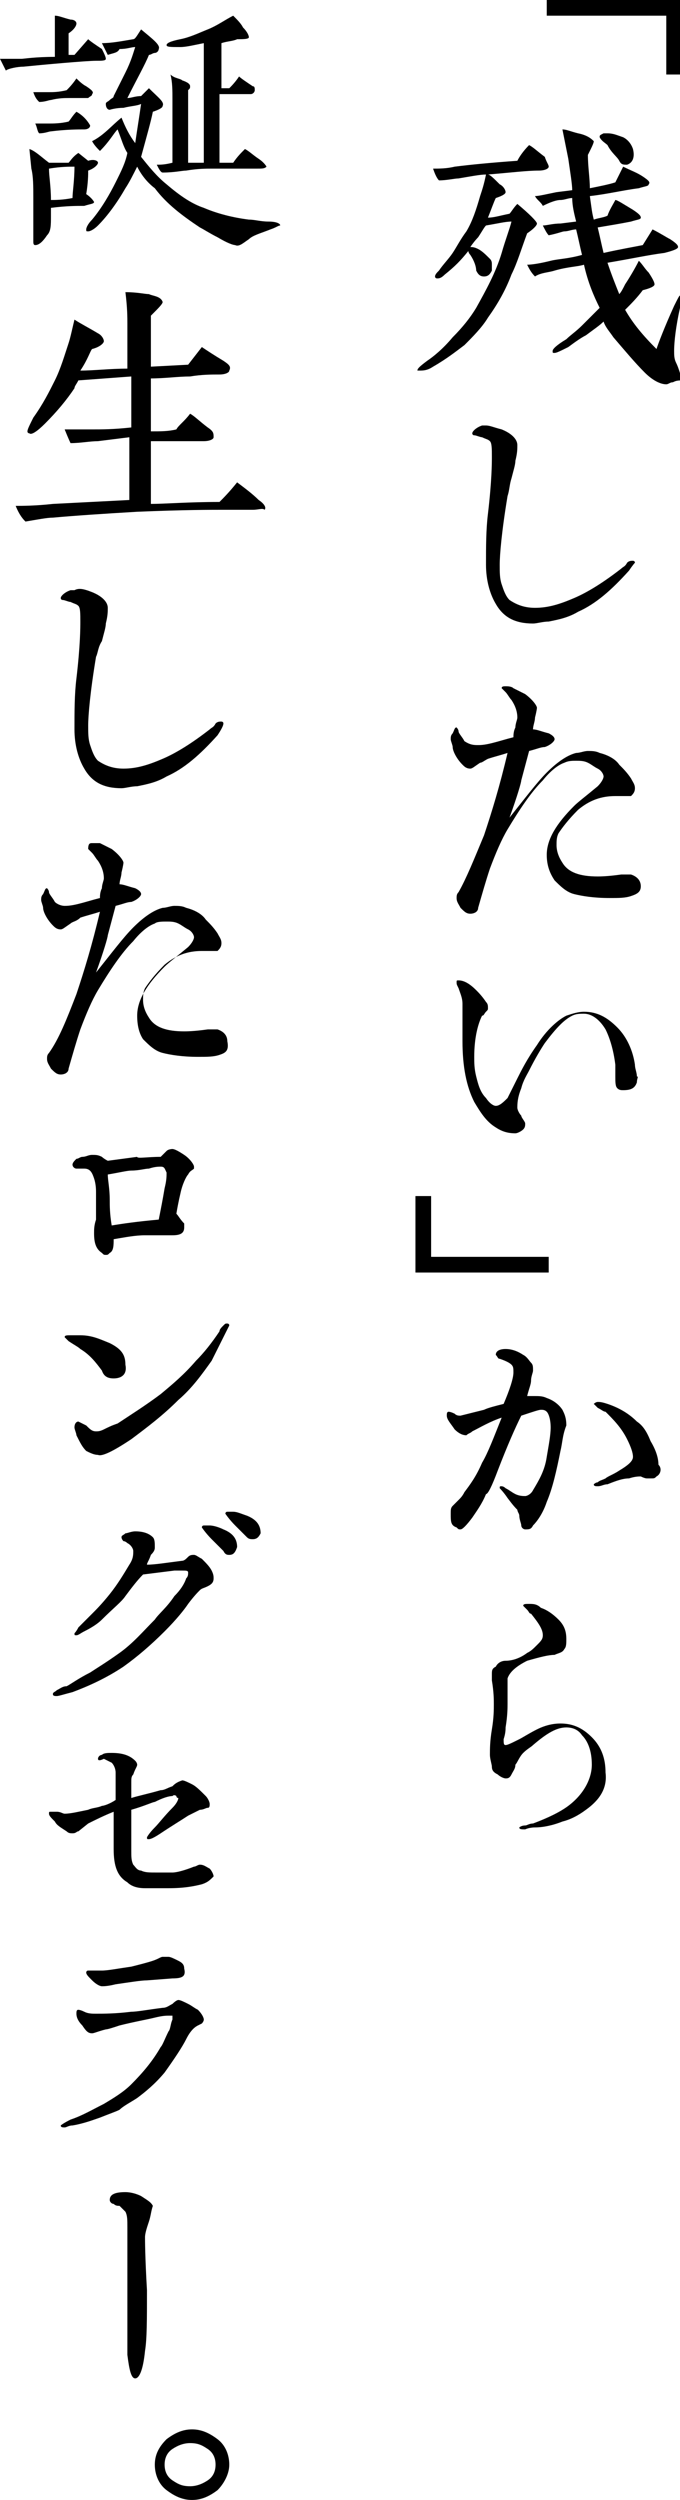
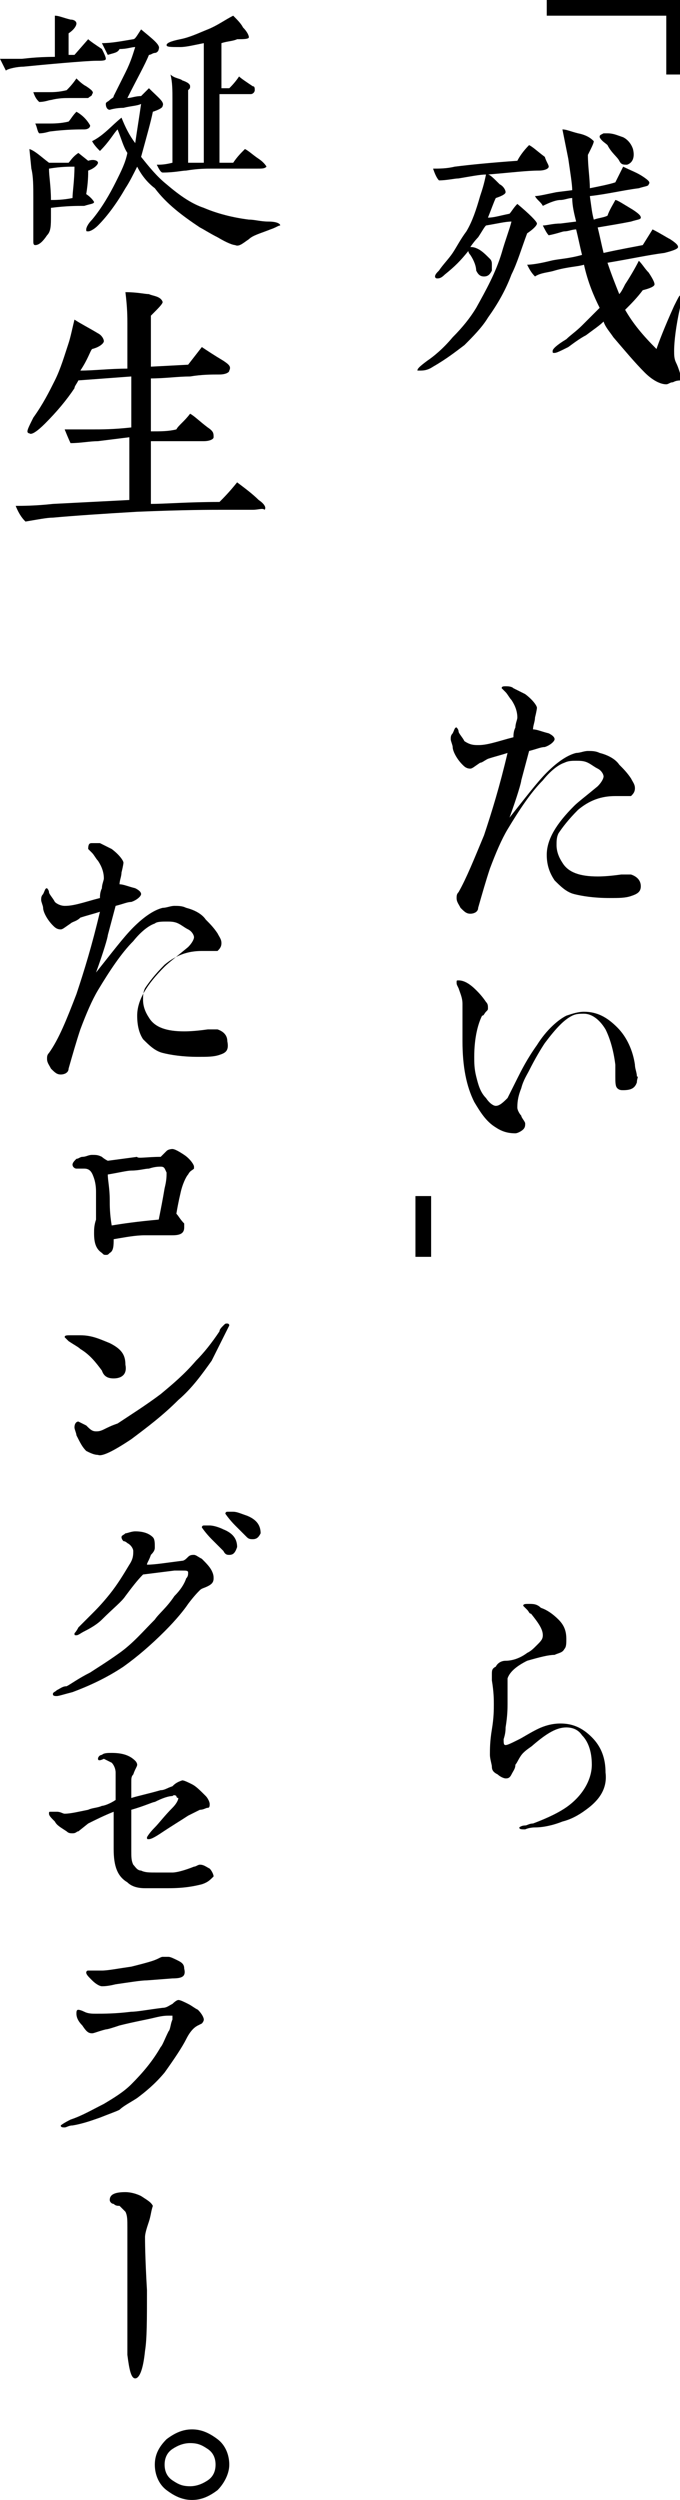
<svg xmlns="http://www.w3.org/2000/svg" version="1.1" id="レイヤー_1" x="0px" y="0px" width="34.7px" height="127.5px" viewBox="0 0 34.7 127.5" style="enable-background:new 0 0 34.7 127.5;" xml:space="preserve">
  <g>
    <g>
      <path d="M34,0.8h-6.1V0h6.8v3.8H34V0.8z" />
      <path d="M27.5,8.7c-0.6,0-1.4,0.1-2.6,0.2c0.1,0,0.3,0.2,0.6,0.5c0.2,0.1,0.3,0.3,0.3,0.4c0,0.1-0.2,0.2-0.5,0.3    c-0.1,0.2-0.2,0.5-0.4,1c0.3,0,0.6-0.1,1.1-0.2c0.1-0.1,0.2-0.3,0.4-0.5c0.6,0.5,1,0.9,1,1c0,0.1-0.2,0.3-0.5,0.5    c-0.3,0.8-0.5,1.5-0.8,2.1c-0.3,0.8-0.7,1.5-1.2,2.2c-0.3,0.5-0.8,1-1.2,1.4c-0.4,0.3-0.9,0.7-1.6,1.1c-0.3,0.2-0.5,0.2-0.7,0.2    c0,0-0.1,0-0.1,0c0-0.1,0.1-0.2,0.5-0.5c0.3-0.2,0.8-0.6,1.3-1.2c0.5-0.5,0.9-1,1.2-1.5c0.5-0.9,1-1.8,1.3-2.8    c0.2-0.7,0.4-1.2,0.5-1.6c-0.3,0-0.7,0.1-1.3,0.2c-0.1,0.1-0.2,0.3-0.4,0.6c0,0-0.2,0.2-0.4,0.5c0.1,0,0.2,0,0.4,0.1    c0.2,0.1,0.4,0.3,0.6,0.5c0.1,0.1,0.1,0.2,0.1,0.3c0,0.1,0,0.2,0,0.3c-0.1,0.2-0.2,0.3-0.4,0.3s-0.3-0.1-0.4-0.3    c0-0.2-0.1-0.5-0.3-0.8c0,0-0.1-0.1-0.1-0.2c-0.4,0.5-0.7,0.8-1.2,1.2c-0.2,0.2-0.3,0.2-0.4,0.2c0,0-0.1,0-0.1-0.1    c0-0.1,0.1-0.2,0.2-0.3c0.2-0.3,0.5-0.6,0.7-0.9c0.2-0.3,0.4-0.7,0.7-1.1c0.3-0.5,0.5-1.1,0.7-1.8c0.1-0.3,0.2-0.6,0.3-1.1    c-0.3,0-0.8,0.1-1.4,0.2c-0.2,0-0.6,0.1-1,0.1c-0.1-0.1-0.2-0.3-0.3-0.6c0.3,0,0.7,0,1.1-0.1c0.8-0.1,1.8-0.2,3.2-0.3    c0.1-0.2,0.3-0.5,0.6-0.8c0.2,0.1,0.4,0.3,0.8,0.6C27.9,8.3,28,8.4,28,8.5C28,8.6,27.8,8.7,27.5,8.7z M34.3,19.5    c-0.1,0-0.2,0.1-0.3,0.1c-0.3,0-0.7-0.2-1.1-0.6c-0.5-0.5-1-1.1-1.6-1.8c-0.2-0.3-0.4-0.5-0.5-0.8c-0.2,0.2-0.5,0.4-0.9,0.7    c-0.2,0.1-0.5,0.3-0.9,0.6c-0.4,0.2-0.6,0.3-0.7,0.3c-0.1,0-0.1,0-0.1-0.1c0-0.1,0.2-0.3,0.7-0.6c0.2-0.2,0.5-0.4,0.8-0.7    c0.3-0.3,0.6-0.6,0.9-0.9c-0.3-0.6-0.6-1.3-0.8-2.2c-0.3,0.1-0.8,0.1-1.5,0.3c-0.3,0.1-0.7,0.1-1,0.3c-0.2-0.2-0.3-0.4-0.4-0.6    c0.3,0,0.8-0.1,1.2-0.2c0.4-0.1,0.9-0.1,1.6-0.3c-0.1-0.4-0.2-0.9-0.3-1.3c-0.2,0-0.4,0.1-0.6,0.1c-0.1,0-0.3,0.1-0.8,0.2    c-0.1-0.1-0.2-0.3-0.3-0.5c0.2,0,0.5-0.1,0.9-0.1l0.8-0.1c-0.1-0.4-0.2-0.8-0.2-1.2c-0.2,0-0.4,0.1-0.6,0.1s-0.5,0.1-0.9,0.3    c-0.1-0.2-0.3-0.3-0.4-0.5c0.2,0,0.6-0.1,1.1-0.2l0.8-0.1c0-0.3-0.1-0.9-0.2-1.6c-0.1-0.5-0.2-1-0.3-1.5c0.2,0,0.4,0.1,0.8,0.2    c0.5,0.1,0.7,0.3,0.8,0.4c0,0.1-0.1,0.3-0.3,0.7c0,0.6,0.1,1.2,0.1,1.7c0.5-0.1,1-0.2,1.3-0.3c0.1-0.2,0.2-0.4,0.4-0.8    c0.4,0.2,0.7,0.3,1,0.5c0.3,0.2,0.4,0.3,0.3,0.4c0,0.1-0.2,0.1-0.5,0.2c-0.8,0.1-1.6,0.3-2.5,0.4c0.1,0.7,0.1,0.8,0.2,1.2    c0.3-0.1,0.5-0.1,0.7-0.2c0.1-0.3,0.3-0.6,0.4-0.8c0.1,0,0.4,0.2,0.9,0.5c0.3,0.2,0.4,0.3,0.4,0.4c0,0.1-0.2,0.1-0.5,0.2    c-0.5,0.1-1.1,0.2-1.7,0.3c0.1,0.4,0.2,0.9,0.3,1.3c0.9-0.2,1.5-0.3,2-0.4l0.5-0.8c0.4,0.2,0.7,0.4,0.9,0.5    c0.3,0.2,0.4,0.3,0.4,0.4c0,0.1-0.3,0.2-0.7,0.3c-0.8,0.1-1.7,0.3-2.9,0.5c0.2,0.6,0.4,1.1,0.6,1.6c0.1-0.1,0.2-0.3,0.3-0.5    c0.2-0.3,0.5-0.8,0.7-1.2c0.2,0.2,0.3,0.4,0.5,0.6c0.2,0.3,0.3,0.5,0.3,0.6c0,0.1-0.2,0.2-0.6,0.3c-0.3,0.4-0.6,0.7-0.9,1    c0.4,0.7,0.9,1.3,1.6,2c0.1-0.3,0.4-1.1,0.9-2.2c0.2-0.4,0.3-0.6,0.3-0.5c0.1,0,0.1,0.2,0,0.6c-0.2,0.9-0.3,1.7-0.3,2.2    c0,0.2,0,0.4,0.1,0.6c0.1,0.2,0.2,0.5,0.3,0.9C34.4,19.4,34.4,19.5,34.3,19.5z M32,8.4c-0.2,0-0.3,0-0.4-0.2    c-0.1-0.2-0.4-0.4-0.6-0.8c-0.1-0.1-0.3-0.2-0.4-0.4c0-0.1,0-0.1,0.2-0.2H31c0.3,0,0.5,0.1,0.8,0.2c0.2,0.1,0.4,0.3,0.5,0.6    C32.4,8,32.3,8.3,32,8.4z" />
-       <path d="M32.1,29.1c-0.9,1-1.7,1.7-2.6,2.1c-0.5,0.3-1,0.4-1.5,0.5c-0.3,0-0.6,0.1-0.8,0.1c-0.9,0-1.5-0.3-1.9-1    c-0.3-0.5-0.5-1.2-0.5-2c0-0.9,0-1.8,0.1-2.6c0.2-1.7,0.2-2.6,0.2-2.9c0-0.4,0-0.7-0.1-0.8c-0.1-0.1-0.2-0.1-0.4-0.2    c-0.1,0-0.3-0.1-0.4-0.1c-0.1,0-0.1-0.1-0.1-0.1c0-0.1,0.2-0.3,0.5-0.4c0.1,0,0.2,0,0.2,0c0.2,0,0.4,0.1,0.8,0.2    c0.5,0.2,0.8,0.5,0.8,0.8c0,0.2,0,0.4-0.1,0.8c0,0.2-0.1,0.5-0.2,0.9c-0.1,0.3-0.1,0.6-0.2,0.9c-0.3,1.8-0.4,3-0.4,3.5    c0,0.4,0,0.7,0.1,1c0.1,0.3,0.2,0.6,0.4,0.8c0.3,0.2,0.7,0.4,1.3,0.4c0.7,0,1.3-0.2,2-0.5c0.7-0.3,1.5-0.8,2.4-1.5    c0.1-0.1,0.2-0.1,0.3-0.3c0.1-0.1,0.2-0.1,0.3-0.1c0,0,0.1,0,0.1,0.1C32.4,28.7,32.3,28.8,32.1,29.1z" />
      <path d="M32.2,45.7c-0.3,0.1-0.6,0.1-1.1,0.1c-0.8,0-1.4-0.1-1.8-0.2c-0.4-0.1-0.7-0.4-1-0.7c-0.2-0.3-0.4-0.7-0.4-1.3    c0-0.8,0.5-1.6,1.4-2.5c0.2-0.2,0.6-0.5,1.2-1c0.2-0.2,0.3-0.4,0.3-0.5c0-0.1-0.1-0.3-0.3-0.4c-0.2-0.1-0.3-0.2-0.5-0.3    c-0.2-0.1-0.4-0.1-0.6-0.1s-0.4,0-0.6,0.1c-0.3,0.1-0.7,0.4-1.1,0.9c-0.6,0.6-1.2,1.5-1.8,2.5c-0.3,0.5-0.6,1.2-0.9,2    c-0.2,0.6-0.4,1.3-0.6,2c0,0.2-0.2,0.3-0.4,0.3c-0.2,0-0.3-0.1-0.5-0.3c-0.1-0.2-0.2-0.3-0.2-0.5c0-0.1,0-0.2,0.1-0.3    c0.4-0.7,0.8-1.7,1.3-2.9c0.4-1.2,0.8-2.5,1.2-4.2c-0.3,0.1-0.7,0.2-1,0.3c-0.2,0.1-0.3,0.2-0.4,0.2c-0.3,0.2-0.4,0.3-0.5,0.3    c-0.2,0-0.3-0.1-0.4-0.2c-0.3-0.3-0.5-0.7-0.5-0.9c0-0.1-0.1-0.3-0.1-0.4s0-0.2,0.1-0.3c0.1-0.2,0.1-0.3,0.2-0.3    c0,0,0.1,0.1,0.1,0.2c0,0.1,0.2,0.3,0.3,0.5C24,38,24.2,38,24.4,38c0.1,0,0.3,0,0.7-0.1c0.4-0.1,0.7-0.2,1.1-0.3    c0-0.1,0-0.3,0.1-0.5c0-0.2,0.1-0.4,0.1-0.5c0-0.3-0.1-0.6-0.3-0.9c-0.1-0.1-0.2-0.3-0.3-0.4c-0.1-0.1-0.2-0.2-0.2-0.2    c0-0.1,0.1-0.1,0.2-0.1c0.1,0,0.3,0,0.4,0.1c0.2,0.1,0.4,0.2,0.6,0.3c0.4,0.3,0.6,0.6,0.6,0.7c0,0,0,0.1-0.1,0.5    c0,0.2-0.1,0.4-0.1,0.6c0.2,0,0.4,0.1,0.8,0.2c0.2,0.1,0.3,0.2,0.3,0.3c0,0.1-0.2,0.3-0.5,0.4c-0.2,0-0.4,0.1-0.8,0.2l-0.4,1.5    c0,0.1-0.2,0.8-0.6,1.9c0.8-1,1.4-1.8,1.9-2.3c0.6-0.6,1.1-0.9,1.5-1c0.2,0,0.4-0.1,0.6-0.1c0.2,0,0.4,0,0.6,0.1    c0.4,0.1,0.8,0.3,1,0.6c0.2,0.2,0.4,0.4,0.6,0.7c0.1,0.2,0.2,0.3,0.2,0.5c0,0.2-0.1,0.3-0.2,0.4c-0.1,0-0.1,0-0.2,0    c-0.1,0-0.2,0-0.3,0c-0.1,0-0.2,0-0.3,0c-0.7,0-1.3,0.2-1.9,0.7c-0.5,0.5-0.8,0.9-1,1.2c-0.1,0.2-0.1,0.4-0.1,0.6    c0,0.3,0.1,0.6,0.3,0.9c0.3,0.5,0.9,0.7,1.8,0.7c0.1,0,0.5,0,1.2-0.1c0.2,0,0.4,0,0.5,0c0.3,0.1,0.5,0.3,0.5,0.6    C32.7,45.5,32.5,45.6,32.2,45.7z" />
      <path d="M32.5,55.2c-0.1,0.3-0.3,0.4-0.7,0.4c-0.1,0-0.2,0-0.3-0.1c-0.1-0.1-0.1-0.3-0.1-0.6c0-0.2,0-0.4,0-0.6    c-0.1-0.8-0.3-1.4-0.5-1.8c-0.3-0.5-0.7-0.8-1.1-0.8c-0.2,0-0.4,0-0.6,0.1c-0.4,0.2-0.8,0.6-1.4,1.4c-0.2,0.3-0.5,0.8-0.8,1.4    c-0.1,0.2-0.3,0.5-0.4,0.9c-0.2,0.5-0.2,0.8-0.2,1c0,0.1,0.1,0.3,0.2,0.4c0,0.1,0.2,0.3,0.2,0.4c0,0.1,0,0.2-0.1,0.3    c-0.1,0.1-0.3,0.2-0.4,0.2c-0.4,0-0.7-0.1-1-0.3c-0.5-0.3-0.8-0.8-1.1-1.3c-0.4-0.8-0.6-1.8-0.6-3.1c0-0.3,0-0.7,0-1.2    c0-0.4,0-0.6,0-0.7c0-0.3-0.1-0.5-0.2-0.8c-0.1-0.2-0.1-0.2-0.1-0.3c0-0.1,0-0.1,0.1-0.1c0.3,0,0.6,0.2,0.9,0.5    c0.1,0.1,0.3,0.3,0.5,0.6c0.1,0.1,0.1,0.2,0.1,0.3c0,0.1,0,0.1-0.1,0.2c-0.1,0.1-0.1,0.2-0.2,0.2c-0.2,0.4-0.4,1.1-0.4,2.1    c0,0.3,0,0.6,0.1,1c0.1,0.4,0.2,0.8,0.5,1.1c0.2,0.3,0.4,0.4,0.5,0.4c0.2,0,0.4-0.2,0.6-0.4c0.1-0.2,0.3-0.6,0.5-1    c0.2-0.4,0.5-1,1-1.7c0.5-0.8,1.1-1.3,1.5-1.5c0.3-0.1,0.6-0.2,0.9-0.2c0.7,0,1.2,0.3,1.7,0.8c0.5,0.5,0.8,1.2,0.9,1.9    c0,0.2,0.1,0.4,0.1,0.6C32.6,54.9,32.5,55,32.5,55.2z" />
-       <path d="M21.9,64.1H28v0.8h-6.8V61h0.8V64.1z" />
-       <path d="M28.6,74c-0.2,1-0.4,1.9-0.7,2.6c-0.2,0.6-0.5,1-0.7,1.2C27.1,78,27,78,26.8,78c-0.1,0-0.2-0.1-0.2-0.2s-0.1-0.3-0.1-0.5    c0-0.1-0.1-0.2-0.1-0.3c-0.1-0.1-0.2-0.2-0.5-0.6c-0.2-0.3-0.4-0.5-0.4-0.5c0-0.1,0-0.1,0.1-0.1c0,0,0.1,0,0.2,0.1    c0.2,0.1,0.3,0.2,0.5,0.3c0.2,0.1,0.4,0.1,0.5,0.1c0.1,0,0.3-0.1,0.4-0.3c0.3-0.5,0.6-1,0.7-1.7c0.1-0.6,0.2-1.1,0.2-1.5    s-0.1-0.7-0.2-0.8c-0.1-0.1-0.2-0.1-0.3-0.1c-0.1,0-0.4,0.1-1,0.3c-0.3,0.6-0.7,1.5-1.2,2.8c-0.3,0.8-0.5,1.2-0.6,1.2    c-0.2,0.5-0.5,0.9-0.7,1.2c-0.3,0.4-0.5,0.6-0.6,0.6c-0.1,0-0.1,0-0.2-0.1C23,77.8,23,77.6,23,77.2c0-0.2,0-0.3,0.1-0.4    c0.1-0.1,0.2-0.2,0.3-0.3c0.1-0.1,0.2-0.2,0.3-0.4c0.3-0.4,0.6-0.8,0.9-1.5c0.3-0.5,0.6-1.3,1-2.3c-0.6,0.2-1.1,0.5-1.5,0.7    c-0.1,0.1-0.2,0.1-0.3,0.2h0c-0.2,0-0.4-0.1-0.6-0.3c-0.2-0.3-0.4-0.5-0.4-0.7c0-0.1,0-0.2,0.1-0.2c0,0,0.1,0,0.3,0.1    c0.1,0.1,0.2,0.1,0.3,0.1c0,0,0.4-0.1,1.2-0.3c0.2-0.1,0.6-0.2,1-0.3c0.3-0.7,0.5-1.3,0.5-1.6c0-0.2,0-0.3-0.1-0.4    c-0.1-0.1-0.3-0.2-0.6-0.3c-0.1,0-0.1-0.1-0.2-0.2c0-0.2,0.2-0.3,0.5-0.3c0.3,0,0.6,0.1,0.9,0.3c0.2,0.1,0.3,0.3,0.4,0.4    c0.1,0.1,0.1,0.2,0.1,0.4c0,0.1-0.1,0.3-0.1,0.5c0,0.2-0.1,0.4-0.2,0.8c0.2,0,0.3,0,0.4,0c0.2,0,0.4,0,0.6,0.1    c0.3,0.1,0.6,0.3,0.8,0.6c0.1,0.2,0.2,0.4,0.2,0.8C28.7,73.2,28.7,73.6,28.6,74z M33.5,75.3c-0.1,0.1-0.1,0.1-0.3,0.1    c0,0-0.1,0-0.2,0c-0.1,0-0.3-0.1-0.3-0.1c-0.1,0-0.3,0-0.6,0.1c-0.3,0-0.6,0.1-1.1,0.3c-0.2,0-0.3,0.1-0.5,0.1    c-0.1,0-0.2,0-0.2-0.1c0,0,0.1-0.1,0.2-0.1c0.1-0.1,0.2-0.1,0.4-0.2c0.1-0.1,0.4-0.2,0.7-0.4c0.5-0.3,0.7-0.5,0.7-0.7v0    c0-0.2-0.1-0.5-0.3-0.9c-0.3-0.6-0.7-1-1.1-1.4c-0.1,0-0.2-0.1-0.4-0.2c0,0-0.1-0.1-0.2-0.2c0,0,0.1-0.1,0.2-0.1    c0.1,0,0.2,0,0.5,0.1c0.6,0.2,1.1,0.5,1.5,0.9c0.3,0.2,0.5,0.5,0.7,1c0.3,0.5,0.4,0.9,0.4,1.2C33.8,74.9,33.7,75.2,33.5,75.3z" />
+       <path d="M21.9,64.1H28h-6.8V61h0.8V64.1z" />
      <path d="M29.9,92.3c-0.4,0.3-0.8,0.5-1.2,0.6c-0.5,0.2-1,0.3-1.4,0.3c-0.3,0-0.5,0.1-0.5,0.1c-0.2,0-0.3,0-0.3-0.1    c0,0,0.1-0.1,0.3-0.1c0.1,0,0.2-0.1,0.4-0.1c0.8-0.3,1.4-0.6,1.8-0.9c0.8-0.6,1.2-1.4,1.2-2.1c0-0.7-0.2-1.2-0.5-1.5    c-0.2-0.3-0.5-0.4-0.8-0.4c-0.5,0-1,0.3-1.7,0.9c-0.1,0.1-0.3,0.2-0.5,0.4c-0.2,0.2-0.3,0.5-0.4,0.6c0,0.2-0.1,0.3-0.2,0.5    c-0.1,0.2-0.2,0.2-0.3,0.2c-0.1,0-0.3-0.1-0.4-0.2c-0.2-0.1-0.3-0.2-0.3-0.4c0-0.1-0.1-0.4-0.1-0.6c0-0.3,0-0.7,0.1-1.3    c0.1-0.6,0.1-1,0.1-1.3c0-0.2,0-0.6-0.1-1.2c0-0.1,0-0.2,0-0.3c0-0.2,0-0.3,0.2-0.4c0.1-0.2,0.3-0.3,0.5-0.3    c0.3,0,0.7-0.1,1.1-0.4c0.2-0.1,0.3-0.2,0.5-0.4c0.2-0.2,0.3-0.3,0.3-0.5c0-0.3-0.2-0.6-0.6-1.1c-0.1,0-0.1-0.1-0.2-0.2    c-0.1-0.1-0.2-0.2-0.2-0.2c0-0.1,0.1-0.1,0.3-0.1c0.2,0,0.4,0,0.6,0.2c0.3,0.1,0.6,0.3,0.9,0.6c0.3,0.3,0.4,0.6,0.4,1    c0,0.2,0,0.4-0.1,0.5c-0.1,0.2-0.3,0.2-0.5,0.3c-0.3,0-0.7,0.1-1.4,0.3c-0.6,0.3-0.9,0.6-1,0.9c0,0.3,0,0.7,0,1.3    c0,0.2,0,0.6-0.1,1.2c0,0.1,0,0.3-0.1,0.6c0,0.2,0,0.3,0.1,0.3c0.1,0,0.3-0.1,0.7-0.3c0.2-0.1,0.5-0.3,0.9-0.5s0.8-0.3,1.2-0.3    c0.6,0,1.1,0.2,1.6,0.7c0.5,0.5,0.7,1.1,0.7,1.8C31,91.2,30.6,91.8,29.9,92.3z" />
      <path d="M4.9,3.1c-0.5,0-2.7,0.2-3.7,0.3c-0.3,0-0.8,0.1-0.9,0.2L0,3c0.5,0,0.9,0,1.1,0c0.1,0,0.7-0.1,1.7-0.1l0-1.2    c0-0.3,0-0.6,0-0.9c0.2,0,0.4,0.1,0.8,0.2C3.8,1,3.9,1.1,3.9,1.2c0,0.1-0.1,0.3-0.4,0.5v1.1l0.3,0L4.5,2c0.1,0.1,0.4,0.3,0.7,0.5    C5.3,2.7,5.4,2.9,5.4,3C5.4,3.1,5.2,3.1,4.9,3.1z M4.5,8.7c0,0.2,0,0.6-0.1,1.2c0.3,0.2,0.4,0.4,0.4,0.4c0,0.1-0.2,0.1-0.5,0.2    c-0.4,0-0.9,0-1.7,0.1l0,0.4c0,0.5,0,0.8-0.2,1c-0.2,0.3-0.4,0.5-0.6,0.5c-0.1,0-0.1-0.1-0.1-0.2c0,0,0-0.1,0-0.2    c0-0.1,0-0.2,0-0.2c0-0.7,0-1.3,0-1.8c0-0.6,0-1.1-0.1-1.5l-0.1-1c0.3,0.1,0.6,0.4,1,0.7l1,0c0.1-0.1,0.2-0.3,0.5-0.5l0.5,0.4    C4.8,8.1,5,8.2,5,8.3C5,8.4,4.8,8.6,4.5,8.7z M4.5,5C4.3,5,4,5,3.5,5c-0.2,0-0.5,0-0.9,0.1C2.5,5.1,2.3,5.2,2,5.2    C1.9,5.1,1.8,5,1.7,4.7c0.2,0,0.5,0,0.8,0c0.2,0,0.5,0,0.9-0.1C3.5,4.5,3.7,4.3,3.9,4C4,4.1,4.2,4.3,4.4,4.4    c0.3,0.2,0.4,0.3,0.3,0.4C4.7,4.9,4.6,4.9,4.5,5z M4.3,6.6c-0.3,0-0.9,0-1.7,0.1C2.5,6.7,2.3,6.8,2,6.8C1.9,6.7,1.9,6.5,1.8,6.3    c0.2,0,0.5,0,0.7,0c0.2,0,0.6,0,1-0.1c0.1-0.1,0.2-0.3,0.4-0.5C3.9,5.7,4.1,5.8,4.3,6c0.2,0.2,0.3,0.4,0.3,0.4    C4.6,6.5,4.5,6.6,4.3,6.6z M2.5,8.6c0,0.4,0.1,0.9,0.1,1.6c0.2,0,0.6,0,1.1-0.1c0-0.3,0.1-0.9,0.1-1.6C3.5,8.5,3.1,8.5,2.5,8.6z     M13.8,11.7c-0.5,0.2-0.9,0.3-1.1,0.5c-0.3,0.2-0.5,0.4-0.7,0.3c-0.1,0-0.4-0.1-0.9-0.4c-0.4-0.2-0.7-0.4-0.9-0.5    c-0.9-0.6-1.7-1.2-2.3-2C7.5,9.3,7.2,8.9,7,8.5C6.8,8.9,6.6,9.3,6.4,9.6C6,10.3,5.5,11,5,11.5c-0.2,0.2-0.4,0.3-0.5,0.3    c-0.1,0-0.1,0-0.1-0.1c0-0.1,0.1-0.3,0.3-0.5c0.5-0.6,0.9-1.3,1.2-1.9c0.3-0.6,0.5-1,0.6-1.5C6.3,7.5,6.2,7.1,6,6.6    C5.8,6.8,5.6,7.2,5.1,7.7C5,7.6,4.8,7.4,4.7,7.2c0.6-0.3,1-0.8,1.5-1.2c0.2,0.5,0.4,0.9,0.7,1.3C7,6.6,7.1,6,7.2,5.3    C7,5.4,6.7,5.4,6.3,5.5C5.9,5.5,5.6,5.6,5.6,5.6c-0.1,0-0.2-0.1-0.2-0.3c0-0.1,0.1-0.1,0.2-0.2C5.7,5,5.8,5,5.8,4.9    c0.1-0.2,0.3-0.6,0.6-1.2c0.3-0.6,0.4-1,0.5-1.3c-0.2,0-0.4,0.1-0.8,0.1C6,2.7,5.8,2.7,5.5,2.8L5.2,2.2c0.5,0,1-0.1,1.6-0.2    C6.9,2,7,1.8,7.2,1.5c0.6,0.5,1,0.8,0.9,1c0,0.1-0.1,0.2-0.2,0.2c-0.1,0-0.2,0.1-0.3,0.1C7.4,3.3,7,4,6.5,5c0.2,0,0.4-0.1,0.7-0.1    c0.1-0.1,0.2-0.2,0.4-0.4c0.5,0.5,0.8,0.7,0.7,0.9c0,0.1-0.2,0.2-0.5,0.3C7.7,6.2,7.5,6.9,7.2,8C7.6,8.5,8,9,8.5,9.4    c0.7,0.6,1.3,1,1.9,1.2c0.7,0.3,1.5,0.5,2.3,0.6c0.3,0,0.6,0.1,1,0.1c0.4,0,0.6,0.1,0.6,0.2C14.2,11.5,14.1,11.6,13.8,11.7z     M13.1,8.6h-0.4c-0.2,0-0.4,0-0.5,0c-0.5,0-1,0-1.4,0c-0.3,0-0.7,0-1.3,0.1c-0.2,0-0.6,0.1-1.2,0.1C8.2,8.8,8.1,8.6,8,8.4    c0.2,0,0.4,0,0.8-0.1l0-3.2c0-0.5,0-0.9-0.1-1.3C8.9,4,9.2,4,9.3,4.1c0.3,0.1,0.4,0.2,0.4,0.3c0,0.1,0,0.1-0.1,0.2    C9.6,4.7,9.6,4.8,9.6,4.8c0,0,0,1.2,0,3.5l0.8,0l0-6.1C9.9,2.3,9.5,2.4,9.2,2.4c-0.5,0-0.7,0-0.7-0.1c0-0.1,0.2-0.2,0.7-0.3    c0.5-0.1,0.9-0.3,1.4-0.5c0.5-0.2,0.9-0.5,1.3-0.7c0.2,0.2,0.4,0.4,0.5,0.6c0.2,0.2,0.3,0.4,0.3,0.5c0,0.1-0.3,0.1-0.6,0.1    c-0.2,0.1-0.5,0.1-0.8,0.2l0,2.3l0.4,0c0.1-0.1,0.3-0.3,0.5-0.6c0.1,0.1,0.4,0.3,0.7,0.5C13,4.4,13,4.5,13,4.6    c0,0.1-0.1,0.2-0.2,0.2h-0.3c-0.3,0-0.7,0-1.3,0v3.5l0.7,0c0.2-0.3,0.4-0.5,0.6-0.7c0.2,0.1,0.4,0.3,0.7,0.5    c0.3,0.2,0.4,0.4,0.4,0.4C13.5,8.6,13.4,8.6,13.1,8.6z" />
      <path d="M12.9,26c-0.5,0-1,0-1.6,0C10.8,26,9.4,26,7,26.1c-1.7,0.1-3.2,0.2-4.3,0.3c-0.3,0-0.8,0.1-1.4,0.2    c-0.1-0.1-0.3-0.3-0.5-0.8c0.3,0,1,0,1.9-0.1l3.9-0.2c0-1,0-2.1,0-3.2L5,22.5c-0.4,0-0.9,0.1-1.4,0.1c0,0-0.1-0.2-0.3-0.7    c0.6,0,1,0,1.4,0c0.5,0,1.1,0,2-0.1v-1.2c0-0.3,0-0.7,0-1.4L4,19.4c-0.1,0.2-0.2,0.3-0.2,0.4c-0.4,0.6-0.9,1.2-1.5,1.8    c-0.4,0.4-0.7,0.6-0.8,0.5c0,0-0.1,0-0.1-0.1c0-0.1,0.1-0.3,0.3-0.7c0.5-0.7,0.8-1.3,1.1-1.9c0.3-0.6,0.5-1.3,0.7-1.9    c0.1-0.3,0.2-0.8,0.3-1.2c0.3,0.2,0.7,0.4,1.2,0.7c0.2,0.1,0.3,0.3,0.3,0.4c0,0.1-0.2,0.3-0.6,0.4c-0.1,0.1-0.2,0.5-0.6,1.1    c0.7,0,1.5-0.1,2.4-0.1c0-0.5,0-1.3,0-2.3c0-0.3,0-0.8-0.1-1.6C7,14.9,7.4,15,7.6,15c0.2,0.1,0.6,0.1,0.7,0.4    c0,0.1-0.2,0.3-0.6,0.7v2.6l1.9-0.1l0.7-0.9c0.3,0.2,0.6,0.4,1.1,0.7c0.3,0.2,0.4,0.3,0.3,0.5c0,0.1-0.2,0.2-0.5,0.2    c-0.4,0-0.9,0-1.5,0.1c-0.6,0-1.3,0.1-2,0.1v2.7c0.5,0,0.9,0,1.3-0.1c0.1-0.2,0.4-0.4,0.7-0.8c0.2,0.1,0.5,0.4,0.9,0.7    c0.3,0.2,0.3,0.3,0.3,0.5c0,0.1-0.2,0.2-0.5,0.2l-1.1,0l-1.6,0v3.2c0.7,0,1.9-0.1,3.5-0.1c0.2-0.2,0.5-0.5,0.9-1    c0.4,0.3,0.8,0.6,1.1,0.9c0.3,0.2,0.4,0.4,0.3,0.5C13.4,25.9,13.2,26,12.9,26z" />
-       <path d="M11.1,37.5c-0.9,1-1.7,1.7-2.6,2.1c-0.5,0.3-1,0.4-1.5,0.5c-0.3,0-0.6,0.1-0.8,0.1c-0.9,0-1.5-0.3-1.9-1    c-0.3-0.5-0.5-1.2-0.5-2c0-0.9,0-1.8,0.1-2.6c0.2-1.7,0.2-2.6,0.2-2.9c0-0.4,0-0.7-0.1-0.8c-0.1-0.1-0.2-0.1-0.4-0.2    c-0.1,0-0.3-0.1-0.4-0.1c-0.1,0-0.1-0.1-0.1-0.1c0-0.1,0.2-0.3,0.5-0.4c0.1,0,0.2,0,0.2,0C4,30,4.2,30,4.7,30.2    c0.5,0.2,0.8,0.5,0.8,0.8c0,0.2,0,0.4-0.1,0.8c0,0.2-0.1,0.5-0.2,0.9C5,33,5,33.3,4.9,33.5c-0.3,1.8-0.4,3-0.4,3.5    c0,0.4,0,0.7,0.1,1c0.1,0.3,0.2,0.6,0.4,0.8c0.3,0.2,0.7,0.4,1.3,0.4c0.7,0,1.3-0.2,2-0.5c0.7-0.3,1.5-0.8,2.4-1.5    c0.1-0.1,0.2-0.1,0.3-0.3c0.1-0.1,0.2-0.1,0.3-0.1c0,0,0.1,0,0.1,0.1C11.4,37,11.3,37.2,11.1,37.5z" />
      <path d="M11.2,53.8c-0.3,0.1-0.6,0.1-1.1,0.1c-0.8,0-1.4-0.1-1.8-0.2c-0.4-0.1-0.7-0.4-1-0.7C7.1,52.7,7,52.3,7,51.8    c0-0.8,0.5-1.6,1.4-2.5c0.2-0.2,0.6-0.5,1.2-1c0.2-0.2,0.3-0.4,0.3-0.5c0-0.1-0.1-0.3-0.3-0.4c-0.2-0.1-0.3-0.2-0.5-0.3    C8.9,47,8.7,47,8.5,47S8,47,7.9,47.1c-0.3,0.1-0.7,0.4-1.1,0.9c-0.6,0.6-1.2,1.5-1.8,2.5c-0.3,0.5-0.6,1.2-0.9,2    c-0.2,0.6-0.4,1.3-0.6,2c0,0.2-0.2,0.3-0.4,0.3c-0.2,0-0.3-0.1-0.5-0.3c-0.1-0.2-0.2-0.3-0.2-0.5c0-0.1,0-0.2,0.1-0.3    C3,53,3.4,52,3.9,50.7c0.4-1.2,0.8-2.5,1.2-4.2c-0.3,0.1-0.7,0.2-1,0.3C3.9,47,3.7,47,3.6,47.1c-0.3,0.2-0.4,0.3-0.5,0.3    c-0.2,0-0.3-0.1-0.4-0.2c-0.3-0.3-0.5-0.7-0.5-0.9c0-0.1-0.1-0.3-0.1-0.4s0-0.2,0.1-0.3c0.1-0.2,0.1-0.3,0.2-0.3    c0,0,0.1,0.1,0.1,0.2c0,0.1,0.2,0.3,0.3,0.5c0.1,0.1,0.3,0.2,0.5,0.2c0.1,0,0.3,0,0.7-0.1c0.4-0.1,0.7-0.2,1.1-0.3    c0-0.1,0-0.3,0.1-0.5c0-0.2,0.1-0.4,0.1-0.5c0-0.3-0.1-0.6-0.3-0.9c-0.1-0.1-0.2-0.3-0.3-0.4c-0.1-0.1-0.2-0.2-0.2-0.2    C4.5,43,4.6,43,4.7,43C4.8,43,5,43,5.1,43c0.2,0.1,0.4,0.2,0.6,0.3c0.4,0.3,0.6,0.6,0.6,0.7c0,0,0,0.1-0.1,0.5    c0,0.2-0.1,0.4-0.1,0.6c0.2,0,0.4,0.1,0.8,0.2c0.2,0.1,0.3,0.2,0.3,0.3c0,0.1-0.2,0.3-0.5,0.4c-0.2,0-0.4,0.1-0.8,0.2l-0.4,1.5    c0,0.1-0.2,0.8-0.6,1.9c0.8-1,1.4-1.8,1.9-2.3c0.6-0.6,1.1-0.9,1.5-1c0.2,0,0.4-0.1,0.6-0.1c0.2,0,0.4,0,0.6,0.1    c0.4,0.1,0.8,0.3,1,0.6c0.2,0.2,0.4,0.4,0.6,0.7c0.1,0.2,0.2,0.3,0.2,0.5c0,0.2-0.1,0.3-0.2,0.4c-0.1,0-0.1,0-0.2,0    c-0.1,0-0.2,0-0.3,0c-0.1,0-0.2,0-0.3,0c-0.7,0-1.3,0.2-1.9,0.7c-0.5,0.5-0.8,0.9-1,1.2c-0.1,0.2-0.1,0.4-0.1,0.6    c0,0.3,0.1,0.6,0.3,0.9c0.3,0.5,0.9,0.7,1.8,0.7c0.1,0,0.5,0,1.2-0.1c0.2,0,0.4,0,0.5,0c0.3,0.1,0.5,0.3,0.5,0.6    C11.7,53.6,11.5,53.7,11.2,53.8z" />
      <path d="M9.9,59.6c-0.1,0.1-0.2,0.1-0.3,0.3c-0.1,0.1-0.3,0.5-0.4,1c0,0-0.1,0.4-0.2,1c0.1,0.1,0.2,0.3,0.4,0.5c0,0.1,0,0.1,0,0.2    c0,0.3-0.2,0.4-0.6,0.4c-0.5,0-0.9,0-1.4,0c-0.5,0-1,0.1-1.6,0.2c0,0.3,0,0.6-0.2,0.7c-0.1,0.1-0.1,0.1-0.2,0.1    c-0.1,0-0.1,0-0.2-0.1c-0.3-0.2-0.4-0.5-0.4-1c0-0.2,0-0.4,0.1-0.7c0-0.3,0-0.5,0-0.7c0-0.2,0-0.4,0-0.7c0-0.1,0-0.4-0.1-0.7    c-0.1-0.3-0.2-0.5-0.5-0.5c-0.1,0-0.2,0-0.4,0c-0.1,0-0.2-0.1-0.2-0.2c0-0.1,0.1-0.2,0.2-0.3C4,59.1,4.1,59,4.2,59    c0.2,0,0.3-0.1,0.5-0.1c0.2,0,0.3,0,0.5,0.1c0,0,0.1,0.1,0.3,0.2l1.5-0.2C7,59.1,7.5,59,8.2,59l0.3-0.3c0.1-0.1,0.3-0.1,0.3-0.1    c0.1,0,0.3,0.1,0.6,0.3c0.3,0.2,0.5,0.5,0.5,0.6C9.9,59.5,9.9,59.6,9.9,59.6z M8.2,59.5c-0.1,0-0.3,0-0.6,0.1    c-0.2,0-0.5,0.1-0.9,0.1c-0.2,0-0.6,0.1-1.2,0.2c0,0.3,0.1,0.7,0.1,1.3c0,0.3,0,0.7,0.1,1.3c0.6-0.1,1.3-0.2,2.4-0.3    c0.1-0.5,0.2-1,0.3-1.6c0.1-0.4,0.1-0.6,0.1-0.8C8.4,59.6,8.4,59.5,8.2,59.5z" />
      <path d="M5.8,70.3c-0.3,0-0.5-0.1-0.6-0.4c-0.3-0.4-0.6-0.8-1.1-1.1c-0.1-0.1-0.3-0.2-0.6-0.4c-0.1-0.1-0.2-0.2-0.2-0.2    c0-0.1,0.1-0.1,0.3-0.1c0.1,0,0.2,0,0.5,0c0.6,0,1,0.2,1.5,0.4c0.6,0.3,0.8,0.6,0.8,1.1C6.5,70.1,6.2,70.3,5.8,70.3z M11.4,68.2    c-0.2,0.4-0.4,0.8-0.6,1.2c-0.5,0.7-1,1.4-1.7,2c-0.8,0.8-1.6,1.4-2.4,2C5.8,74,5.2,74.3,5,74.2c-0.2,0-0.4-0.1-0.6-0.2    c-0.2-0.2-0.3-0.4-0.5-0.8c0-0.1-0.1-0.3-0.1-0.4c0-0.2,0.1-0.3,0.2-0.3c0,0,0.2,0.1,0.4,0.2C4.6,72.9,4.7,73,4.9,73    c0.1,0,0.2,0,0.4-0.1c0.2-0.1,0.4-0.2,0.7-0.3c0.6-0.4,1.4-0.9,2.2-1.5c0.6-0.5,1.2-1,1.8-1.7c0.4-0.4,0.8-0.9,1.2-1.5    c0-0.1,0.1-0.2,0.2-0.3c0.1-0.1,0.1-0.1,0.2-0.1c0,0,0.1,0,0.1,0.1C11.7,67.6,11.6,67.8,11.4,68.2z" />
      <path d="M10.6,80.9c-0.2,0.1-0.3,0.1-0.4,0.2c-0.1,0.1-0.3,0.3-0.6,0.7c-0.2,0.3-0.6,0.8-1.2,1.4c-0.7,0.7-1.4,1.3-2.1,1.8    c-0.9,0.6-1.8,1-2.6,1.3c-0.4,0.1-0.7,0.2-0.8,0.2c-0.1,0-0.2,0-0.2-0.1c0-0.1,0.1-0.1,0.2-0.2C3.1,86.1,3.2,86,3.4,86    c0.2-0.1,0.6-0.4,1.2-0.7c0.3-0.2,0.8-0.5,1.5-1c0.7-0.5,1.2-1.1,1.8-1.7c0.2-0.3,0.6-0.6,1-1.2c0.3-0.3,0.5-0.6,0.6-0.9    c0.1-0.1,0.1-0.2,0.1-0.3c0-0.1-0.1-0.1-0.3-0.1c-0.1,0-0.2,0-0.4,0l-1.6,0.2c-0.3,0.3-0.6,0.7-0.9,1.1c-0.2,0.3-0.6,0.6-1.2,1.2    c-0.2,0.2-0.5,0.4-0.9,0.6c-0.2,0.1-0.3,0.2-0.4,0.2s-0.1,0-0.1-0.1c0,0,0.1-0.1,0.2-0.3c0.2-0.2,0.4-0.4,0.7-0.7    c0.2-0.2,0.5-0.5,0.9-1c0.4-0.5,0.7-1,1-1.5c0.2-0.3,0.2-0.5,0.2-0.7c0-0.1-0.1-0.3-0.3-0.4c0,0-0.1-0.1-0.2-0.1    c0,0-0.1-0.1-0.1-0.2c0-0.1,0.1-0.1,0.2-0.2c0.1,0,0.3-0.1,0.5-0.1c0.4,0,0.7,0.1,0.9,0.3c0.1,0.1,0.1,0.3,0.1,0.5    c0,0.1,0,0.2-0.2,0.4c-0.1,0.3-0.2,0.4-0.2,0.5c0.4,0,1-0.1,1.8-0.2c0.1,0,0.2-0.1,0.3-0.2c0.1-0.1,0.2-0.1,0.3-0.1    c0.1,0,0.2,0.1,0.4,0.2c0.2,0.2,0.4,0.4,0.5,0.6c0.1,0.2,0.1,0.3,0.1,0.4C10.9,80.7,10.8,80.8,10.6,80.9z M11.7,79.3    c-0.1,0-0.2,0-0.3-0.2c-0.2-0.2-0.4-0.4-0.6-0.6c-0.3-0.3-0.5-0.6-0.5-0.6c0,0,0-0.1,0.1-0.1c0,0,0.2,0,0.3,0    c0.2,0,0.5,0.1,0.7,0.2c0.5,0.2,0.7,0.5,0.7,0.9C12,79.2,11.9,79.3,11.7,79.3z M12.9,78.5c-0.1,0-0.2,0-0.3-0.1    c-0.2-0.2-0.4-0.4-0.6-0.6c-0.3-0.3-0.5-0.6-0.5-0.6c0,0,0-0.1,0.1-0.1c0,0,0.1,0,0.3,0c0.2,0,0.4,0.1,0.7,0.2    c0.5,0.2,0.7,0.5,0.7,0.9C13.2,78.4,13.1,78.5,12.9,78.5z" />
      <path d="M10.3,96.1c-0.4,0.1-0.9,0.2-1.7,0.2c-0.5,0-0.9,0-1.2,0c-0.4,0-0.7-0.1-0.9-0.3c-0.5-0.3-0.7-0.8-0.7-1.7v-1.9    c-0.5,0.2-0.9,0.4-1.3,0.6L4,93.4c-0.1,0-0.1,0.1-0.3,0.1c-0.1,0-0.2,0-0.3-0.1c-0.3-0.2-0.5-0.3-0.6-0.5    c-0.2-0.2-0.3-0.3-0.3-0.4c0-0.1,0-0.1,0.1-0.1c0,0,0.1,0,0.3,0c0.2,0,0.3,0.1,0.4,0.1c0.3,0,0.7-0.1,1.2-0.2    c0.2-0.1,0.5-0.1,0.7-0.2c0.1,0,0.4-0.1,0.7-0.3v-0.4c0-0.1,0-0.3,0-0.3c0-0.3,0-0.5,0-0.7c0-0.2-0.1-0.4-0.2-0.5    c0,0-0.2-0.1-0.4-0.2C5.1,89.8,5,89.8,5,89.7c0-0.1,0.1-0.2,0.2-0.2c0.1-0.1,0.3-0.1,0.5-0.1c0.5,0,0.9,0.1,1.2,0.4    C7,89.9,7,90,7,90c0,0.1-0.1,0.2-0.2,0.5c-0.1,0.1-0.1,0.2-0.1,0.4c0,0.2,0,0.4,0,0.8c0.3-0.1,0.8-0.2,1.5-0.4    c0.2,0,0.3-0.1,0.6-0.2C8.9,91,9,90.9,9.3,90.8c0.1,0,0.3,0.1,0.5,0.2c0.2,0.1,0.4,0.3,0.7,0.6c0.1,0.1,0.2,0.3,0.2,0.4    c0,0.1,0,0.2-0.1,0.2c-0.1,0-0.2,0.1-0.4,0.1c-0.2,0.1-0.4,0.2-0.6,0.3c-0.3,0.2-0.8,0.5-1.4,0.9c-0.3,0.2-0.5,0.3-0.6,0.3    s-0.1,0-0.1-0.1c0,0,0.1-0.2,0.4-0.5c0.2-0.2,0.5-0.6,0.9-1c0.2-0.2,0.3-0.4,0.3-0.5C9,91.7,9,91.6,9,91.6c0,0-0.1-0.1-0.2,0    c-0.2,0-0.5,0.1-0.9,0.3c-0.1,0-0.5,0.2-1.2,0.4c0,0.2,0,0.7,0,1.3c0,0.4,0,0.6,0,0.8c0,0.3,0,0.5,0.1,0.7    c0.1,0.1,0.2,0.3,0.4,0.3c0.2,0.1,0.4,0.1,0.8,0.1c0.2,0,0.5,0,0.8,0c0.2,0,0.6-0.1,1.1-0.3c0.1,0,0.2-0.1,0.3-0.1    c0.2,0,0.3,0.1,0.5,0.2c0.1,0.1,0.2,0.3,0.2,0.4C10.7,95.9,10.6,96,10.3,96.1z" />
      <path d="M10.3,103.2l-0.2,0.1c-0.2,0.1-0.4,0.3-0.6,0.7c-0.2,0.4-0.6,1-1.1,1.7c-0.5,0.6-1,1-1.4,1.3c-0.3,0.2-0.7,0.4-0.9,0.6    c-0.2,0.1-0.5,0.2-1,0.4c-0.3,0.1-0.8,0.3-1.4,0.4c-0.2,0-0.3,0.1-0.4,0.1c-0.1,0-0.2,0-0.2-0.1c0,0,0.1-0.1,0.5-0.3    c0.6-0.2,1.1-0.5,1.7-0.8c0.5-0.3,1-0.6,1.4-1c0.6-0.6,1.1-1.2,1.5-1.9c0.1-0.1,0.2-0.4,0.4-0.8c0.1-0.1,0.1-0.4,0.2-0.6    c0-0.1,0-0.2,0-0.2c0,0-0.1,0-0.2,0c-0.1,0-0.3,0-0.7,0.1c-0.4,0.1-1,0.2-1.8,0.4c-0.3,0.1-0.6,0.2-0.7,0.2    c-0.4,0.1-0.6,0.2-0.7,0.2c-0.2,0-0.3-0.1-0.5-0.4c-0.2-0.2-0.3-0.4-0.3-0.6c0-0.1,0-0.2,0.1-0.2c0,0,0.1,0,0.3,0.1    s0.4,0.1,0.6,0.1c0.4,0,1,0,1.8-0.1c0.3,0,0.8-0.1,1.6-0.2c0.2,0,0.3-0.1,0.5-0.2C9,102,9.1,102,9.1,102c0.1,0,0.3,0.1,0.5,0.2    c0.2,0.1,0.3,0.2,0.5,0.3c0.2,0.2,0.3,0.4,0.3,0.5C10.4,103.1,10.3,103.2,10.3,103.2z M8.8,100.9l-1.3,0.1c-0.3,0-0.9,0.1-1.6,0.2    c-0.4,0.1-0.6,0.1-0.7,0.1c-0.1,0-0.3-0.1-0.5-0.3c-0.2-0.2-0.3-0.3-0.3-0.4c0,0,0-0.1,0.1-0.1c0,0,0.1,0,0.1,0c0.2,0,0.4,0,0.6,0    c0.3,0,0.8-0.1,1.5-0.2c0.4-0.1,0.8-0.2,1.1-0.3c0.3-0.1,0.4-0.2,0.5-0.2c0.1,0,0.2,0,0.3,0c0.1,0,0.3,0.1,0.5,0.2    c0.2,0.1,0.3,0.2,0.3,0.4C9.5,100.8,9.3,100.9,8.8,100.9z" />
      <path d="M7.6,113.3c-0.1,0.3-0.2,0.6-0.2,0.8c0,0.1,0,1,0.1,2.7c0,1.5,0,2.5-0.1,3.1c-0.1,1-0.3,1.4-0.5,1.4    c-0.2,0-0.3-0.4-0.4-1.2c0-0.1,0-1,0-3.4c0-0.5,0-0.6,0-1.1v-2c0-0.4,0-0.6-0.1-0.8c-0.1-0.1-0.2-0.2-0.3-0.3    c-0.1,0-0.2,0-0.3-0.1c-0.1,0-0.2-0.1-0.2-0.2c0-0.3,0.3-0.4,0.8-0.4c0.3,0,0.6,0.1,0.8,0.2c0.3,0.2,0.5,0.3,0.6,0.5    C7.7,112.8,7.7,113,7.6,113.3z" />
      <path d="M11.1,127c-0.4,0.3-0.8,0.5-1.3,0.5c-0.5,0-0.9-0.2-1.3-0.5c-0.4-0.3-0.6-0.8-0.6-1.3s0.2-0.9,0.6-1.3    c0.4-0.3,0.8-0.5,1.3-0.5c0.5,0,0.9,0.2,1.3,0.5c0.4,0.3,0.6,0.8,0.6,1.3S11.4,126.7,11.1,127z M10.6,124.9    c-0.3-0.2-0.5-0.3-0.9-0.3c-0.3,0-0.6,0.1-0.9,0.3c-0.3,0.2-0.4,0.5-0.4,0.8s0.1,0.6,0.4,0.8c0.3,0.2,0.5,0.3,0.9,0.3    c0.3,0,0.6-0.1,0.9-0.3c0.3-0.2,0.4-0.5,0.4-0.8C11,125.4,10.9,125.1,10.6,124.9z" />
    </g>
  </g>
</svg>